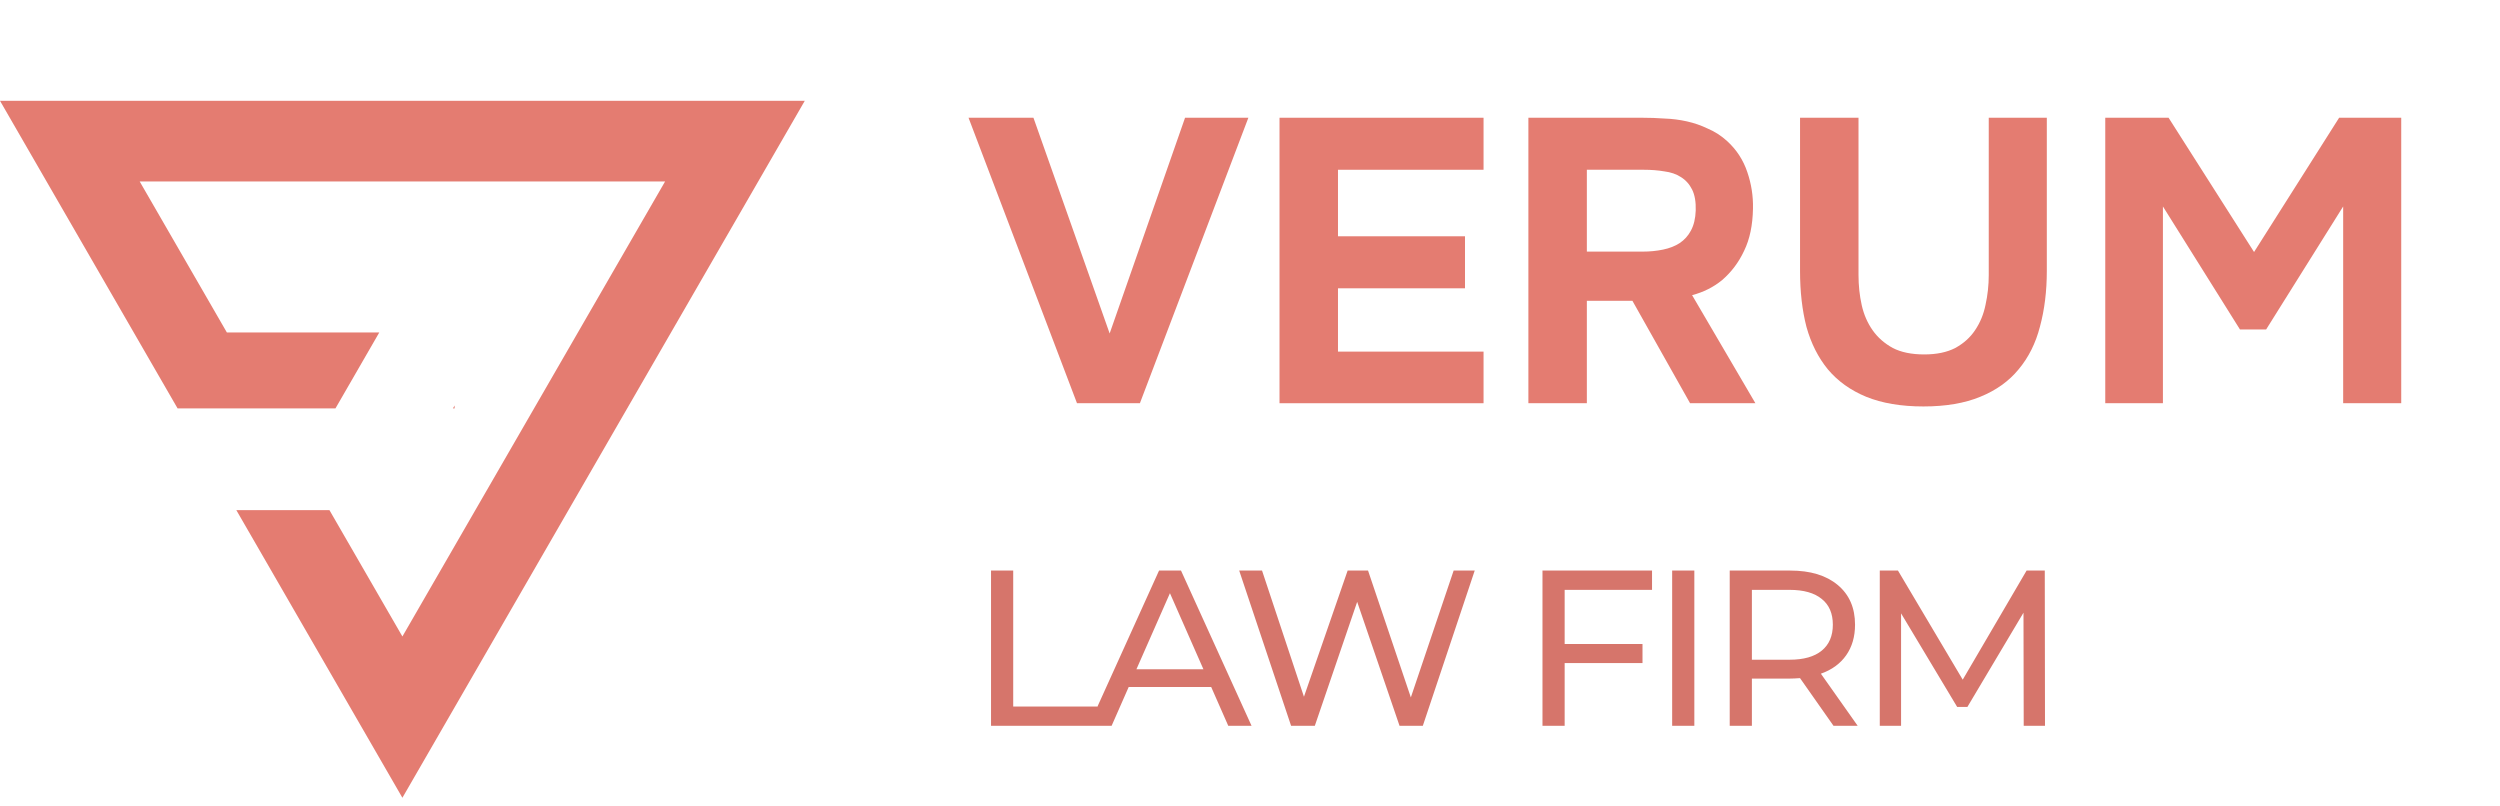
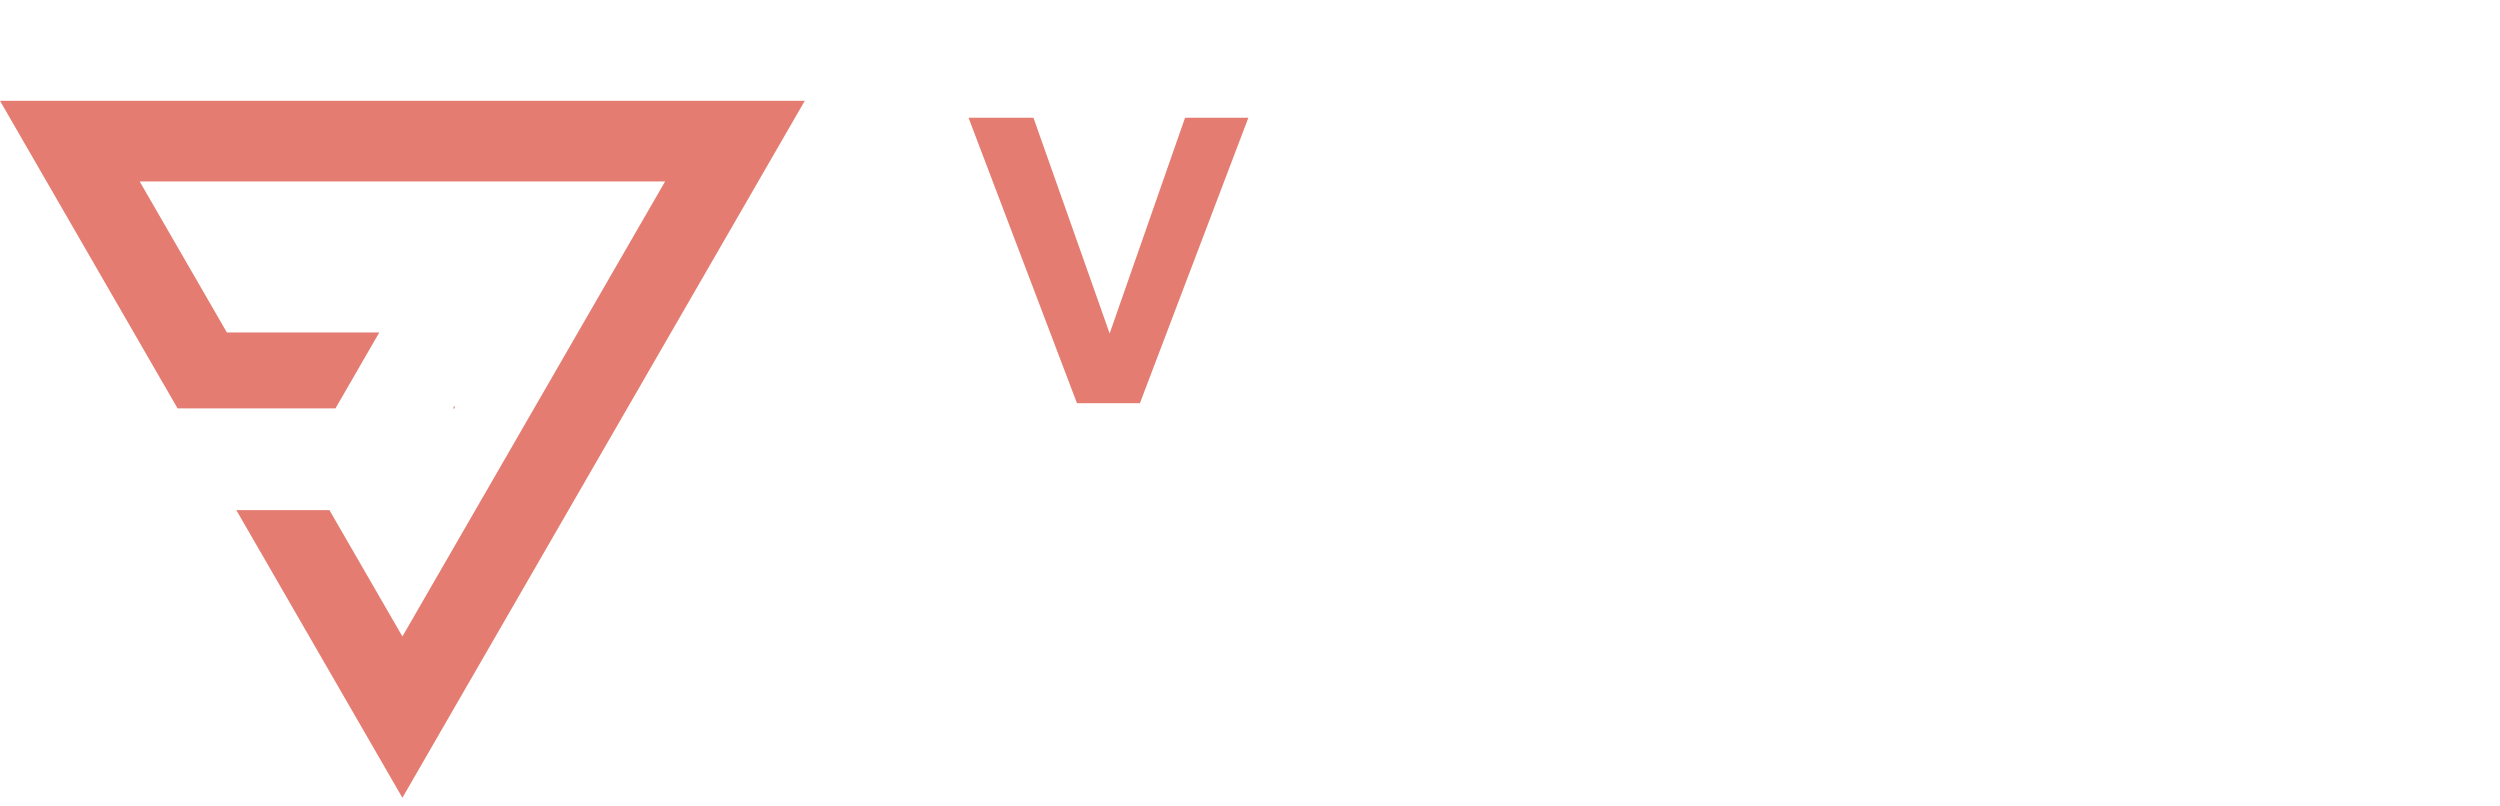
<svg xmlns="http://www.w3.org/2000/svg" width="124" height="40" viewBox="0 0 124 40" fill="none">
  <path fill-rule="evenodd" clip-rule="evenodd" d="M22.268 35.569L19.959 39.569L17.649 35.569L11.723 25.304H16.341L19.959 31.569L32.989 9L6.928 9L11.252 16.489H18.813L16.638 20.258H13.428L13.428 20.258H8.809L2.309 9L0 5H4.619L35.298 5L39.917 5L37.608 9L22.268 35.569ZM22.465 20.258H22.549V20.112L22.465 20.258Z" fill="#E47C71" />
  <path d="M58.779 5.84H61.919L56.539 20H53.419L48.039 5.84H51.259L55.039 16.54L58.779 5.84Z" fill="#E47C71" />
-   <path d="M73.584 5.84V8.42H66.364V11.72H72.664V14.3H66.364V17.44H73.584V20H63.464V5.84H73.584Z" fill="#E47C71" />
-   <path d="M81.448 5.84C81.821 5.84 82.194 5.853 82.568 5.88C82.941 5.893 83.308 5.94 83.668 6.02C84.028 6.1 84.374 6.22 84.708 6.38C85.054 6.527 85.374 6.733 85.668 7C86.134 7.427 86.468 7.94 86.668 8.54C86.868 9.127 86.961 9.727 86.948 10.34C86.934 11.167 86.788 11.867 86.508 12.44C86.241 13.013 85.874 13.5 85.408 13.9C84.981 14.247 84.488 14.493 83.928 14.64L87.068 20H83.828L80.968 14.92H78.708V20H75.808V5.84H81.448ZM81.468 12.48C81.828 12.48 82.168 12.447 82.488 12.38C82.808 12.313 83.081 12.207 83.308 12.06C83.548 11.9 83.734 11.693 83.868 11.44C84.014 11.173 84.094 10.84 84.108 10.44C84.121 10.013 84.061 9.667 83.928 9.4C83.794 9.133 83.608 8.927 83.368 8.78C83.141 8.633 82.868 8.54 82.548 8.5C82.241 8.447 81.901 8.42 81.528 8.42H78.708V12.48H81.468Z" fill="#E47C71" />
-   <path d="M95.402 20.16C94.295 20.16 93.349 20 92.562 19.68C91.788 19.36 91.155 18.907 90.662 18.32C90.182 17.733 89.829 17.033 89.602 16.22C89.388 15.393 89.282 14.467 89.282 13.44V5.84H92.182V13.64C92.182 14.16 92.235 14.66 92.342 15.14C92.448 15.607 92.629 16.02 92.882 16.38C93.135 16.74 93.469 17.033 93.882 17.26C94.295 17.473 94.815 17.58 95.442 17.58C96.055 17.58 96.569 17.473 96.982 17.26C97.395 17.033 97.722 16.74 97.962 16.38C98.215 16.007 98.388 15.587 98.482 15.12C98.588 14.64 98.642 14.147 98.642 13.64V5.84H101.522V13.44C101.522 14.44 101.409 15.36 101.182 16.2C100.969 17.027 100.615 17.733 100.122 18.32C99.642 18.907 99.008 19.36 98.222 19.68C97.448 20 96.508 20.16 95.402 20.16Z" fill="#E47C71" />
-   <path d="M107.561 5.84L111.801 12.5L116.021 5.84H119.101V20H116.221V10.24L112.401 16.34H111.101L107.281 10.24V20H104.421V5.84H107.561Z" fill="#E47C71" />
-   <path d="M49.155 28.3H50.255V35.043H54.424V36H49.155V28.3ZM60.075 34.075H55.983L55.136 36H54.002L57.489 28.3H58.578L62.077 36H60.922L60.075 34.075ZM59.69 33.195L58.029 29.422L56.367 33.195H59.69ZM73.146 28.3L70.572 36H69.417L67.316 29.851L65.215 36H64.038L61.464 28.3H62.597L64.676 34.559L66.843 28.3H67.855L69.978 34.592L72.101 28.3H73.146ZM77.607 29.257V31.941H81.468V32.887H77.607V36H76.507V28.3H81.941V29.257H77.607ZM82.939 28.3H84.039V36H82.939V28.3ZM90.942 36L89.281 33.635C89.076 33.65 88.915 33.657 88.797 33.657H86.894V36H85.794V28.3H88.797C89.795 28.3 90.579 28.538 91.151 29.015C91.724 29.492 92.01 30.148 92.01 30.984C92.01 31.578 91.863 32.084 91.57 32.502C91.276 32.92 90.858 33.224 90.316 33.415L92.141 36H90.942ZM88.764 32.722C89.461 32.722 89.993 32.572 90.359 32.271C90.726 31.97 90.909 31.541 90.909 30.984C90.909 30.427 90.726 30.001 90.359 29.708C89.993 29.407 89.461 29.257 88.764 29.257H86.894V32.722H88.764ZM100.376 36L100.365 30.39L97.582 35.065H97.076L94.293 30.423V36H93.237V28.3H94.139L97.351 33.712L100.519 28.3H101.421L101.432 36H100.376Z" fill="#D6756B" />
</svg>